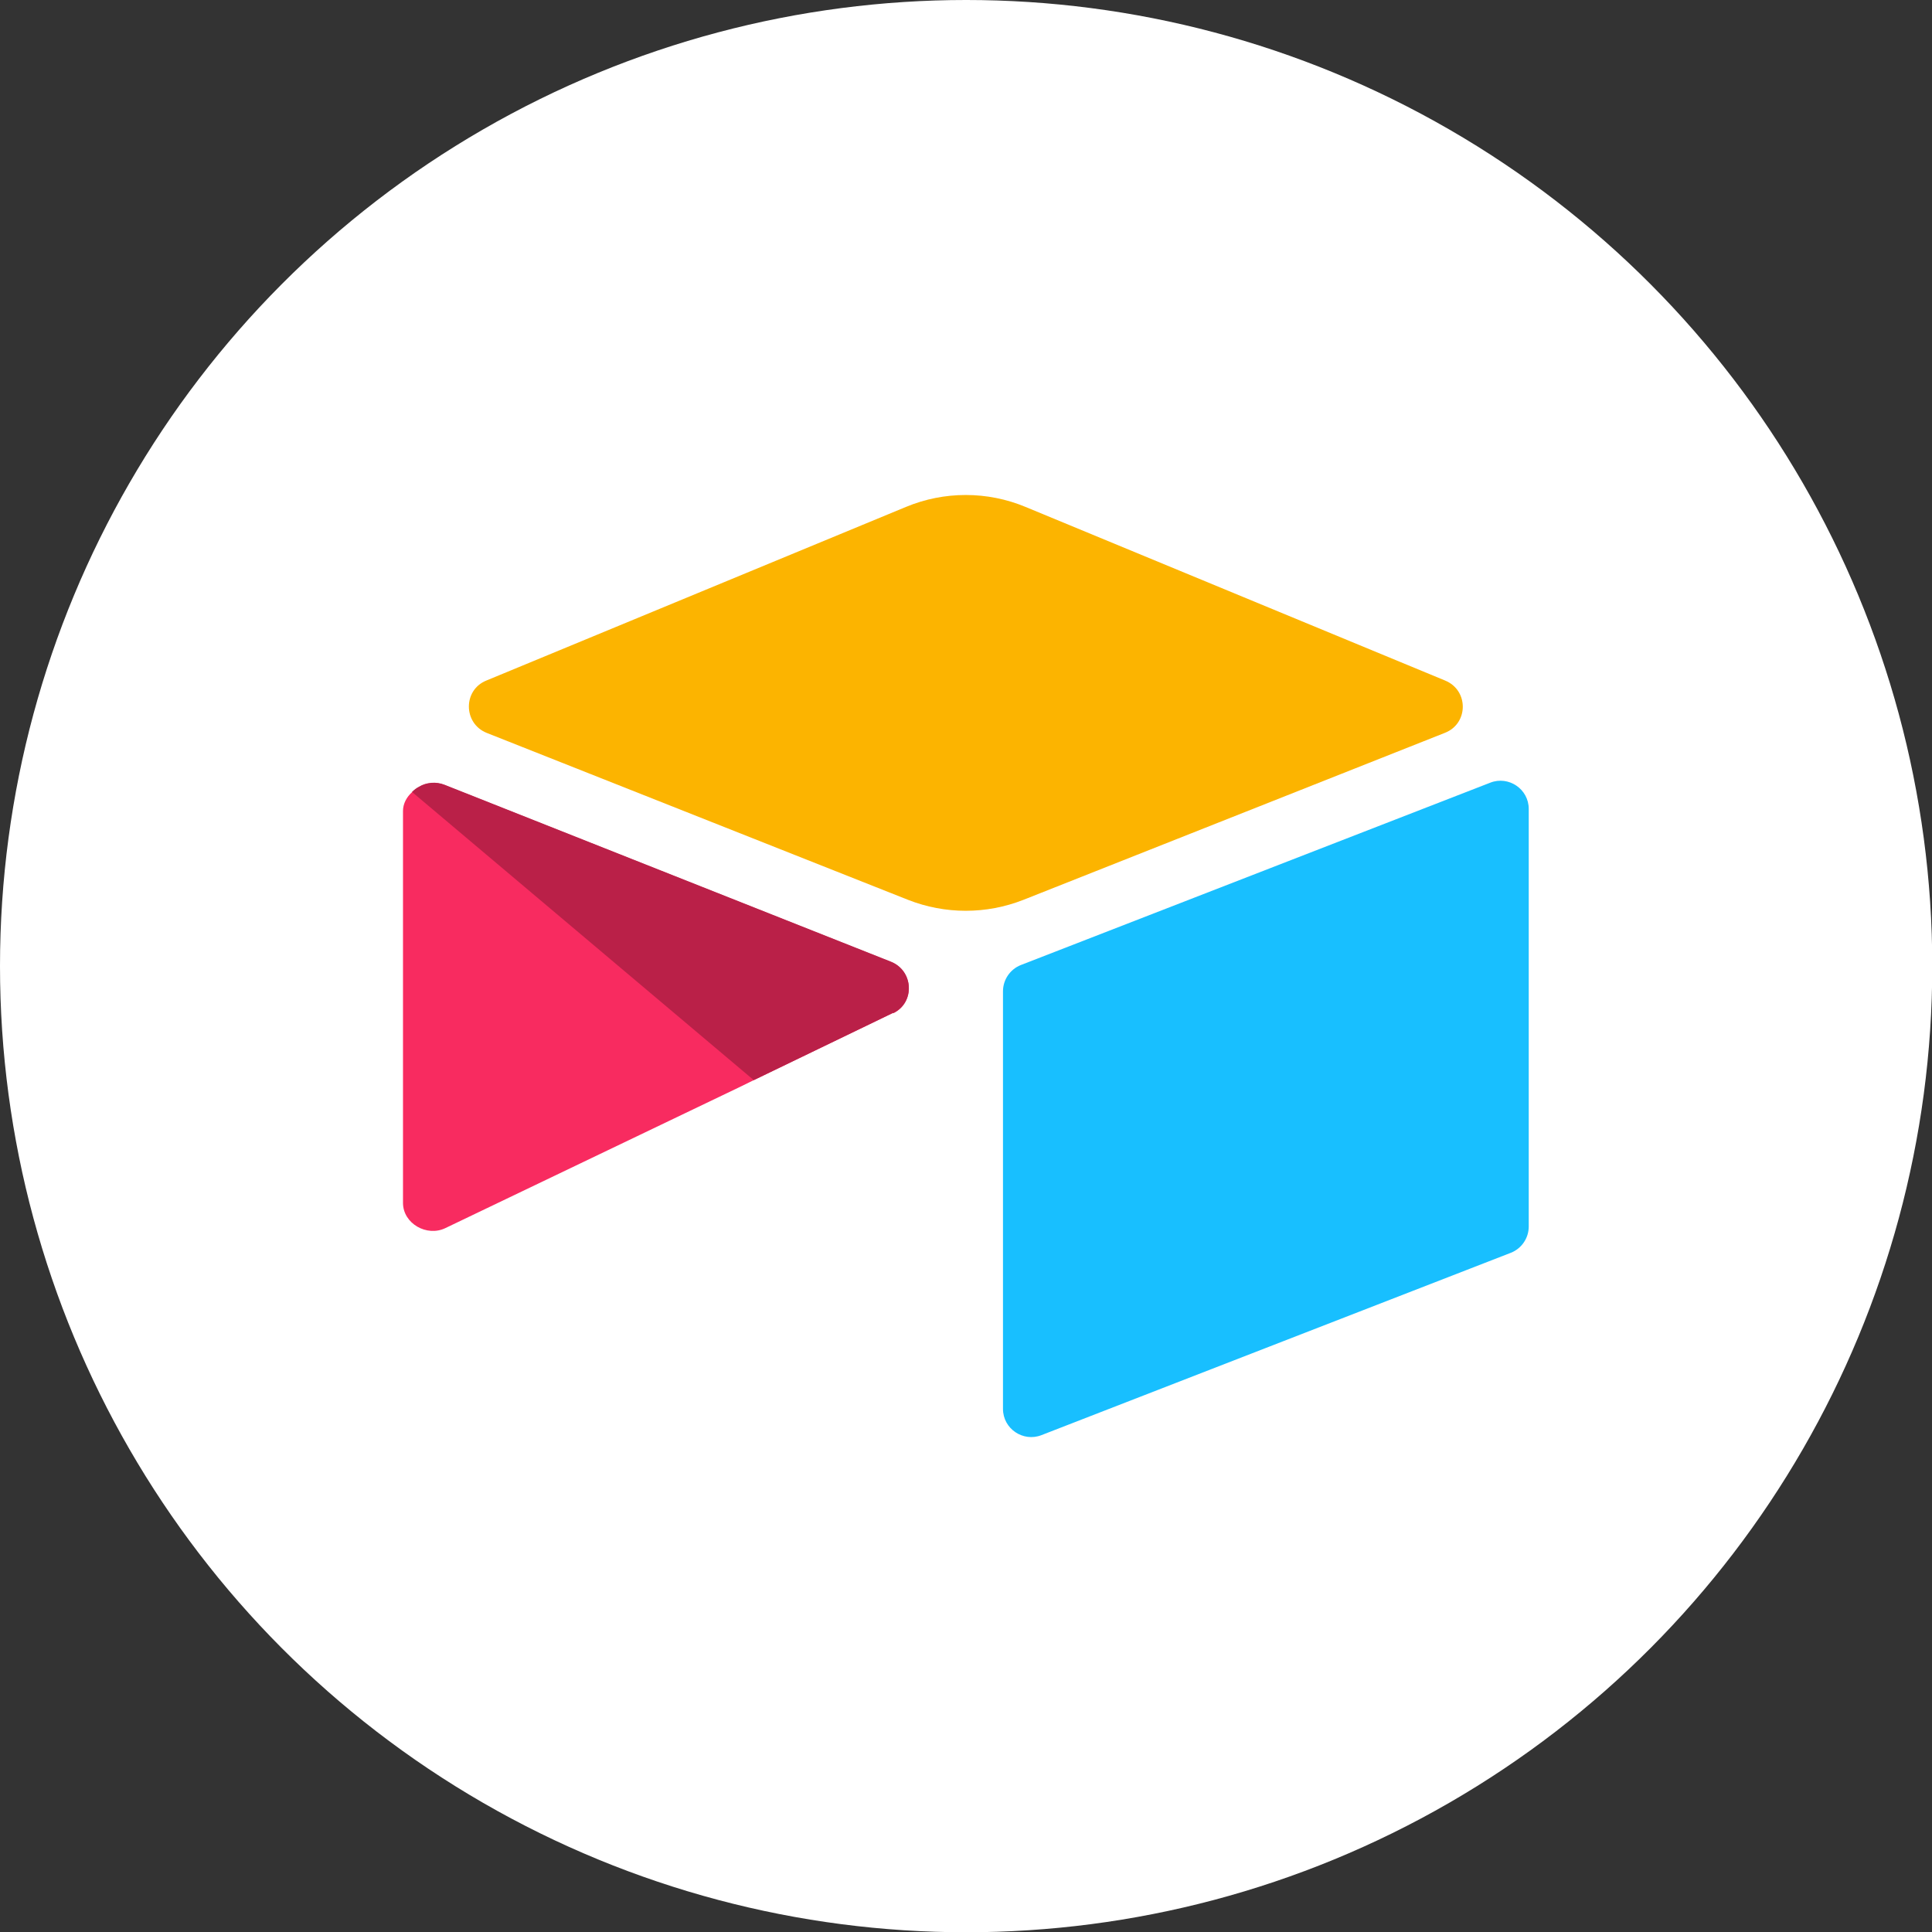
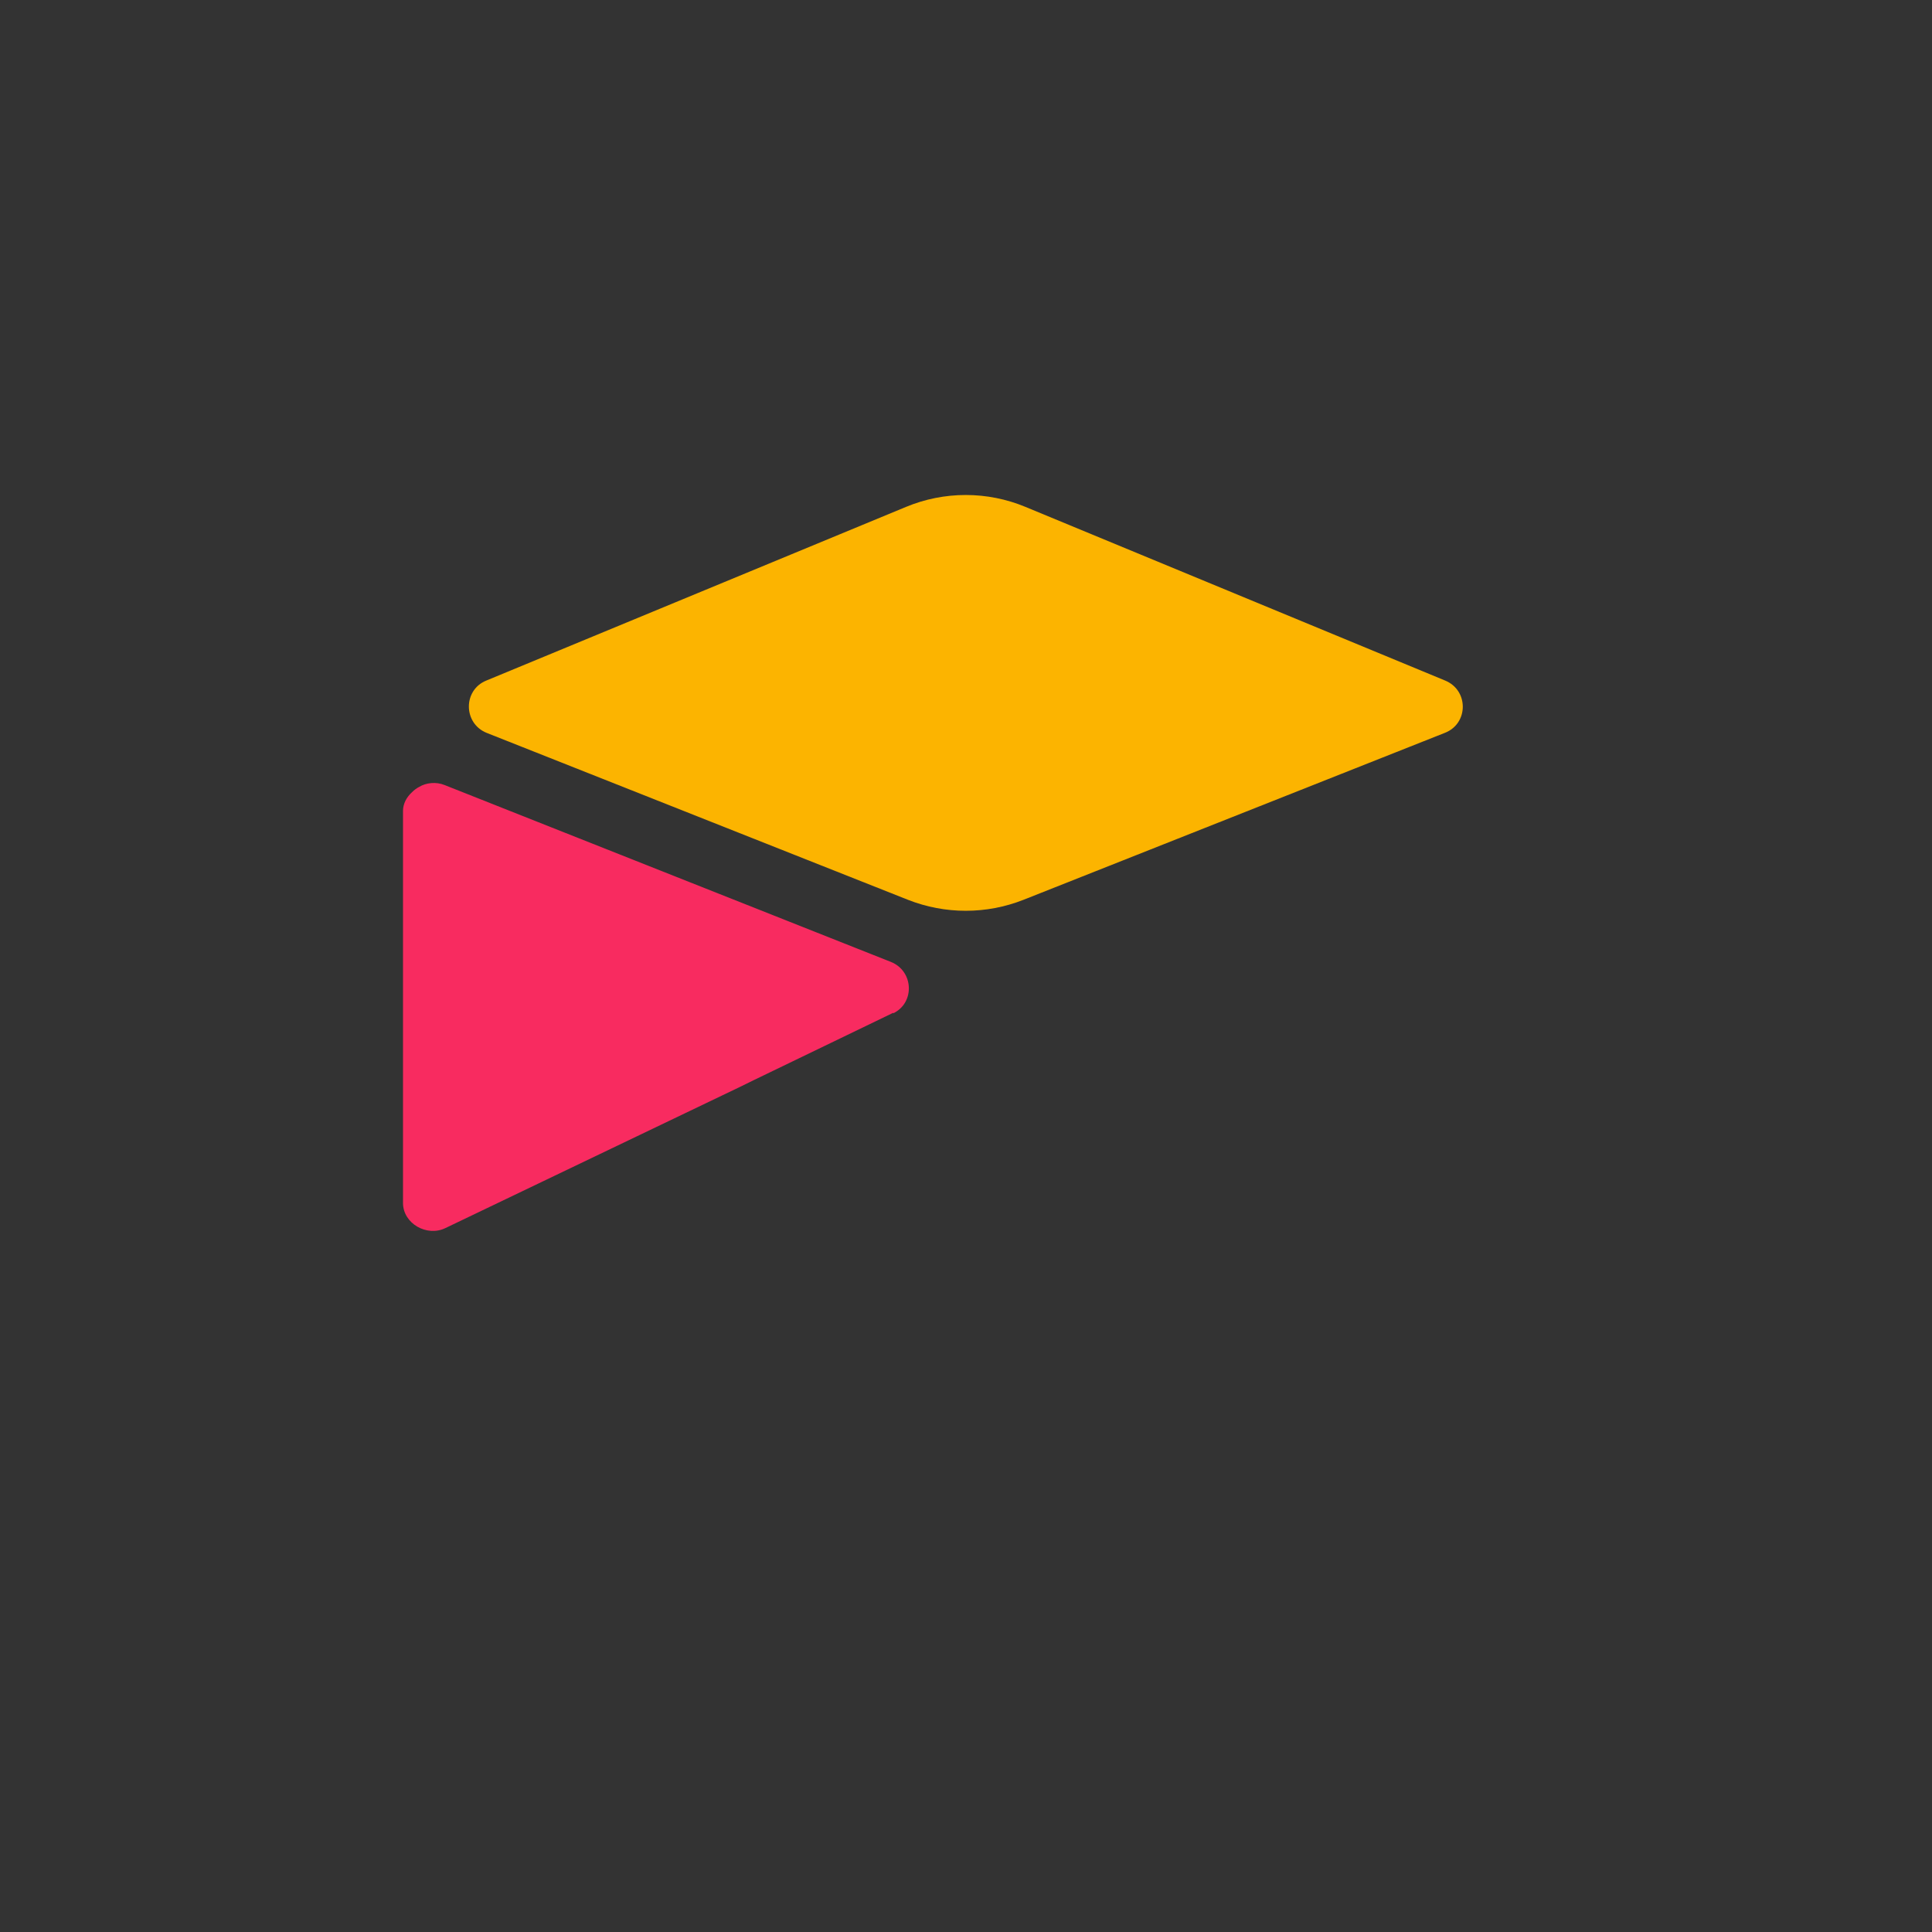
<svg xmlns="http://www.w3.org/2000/svg" id="b" viewBox="0 0 72.87 72.87">
  <rect x="0" y="0" width="72.87" height="72.87" fill="#333333" stroke="none" />
  <defs>
    <style>.d{fill:#fff;}.e{fill:#ba2048;}.f{fill:#18bfff;}.g{fill:#f82b60;}.h{fill:#fcb400;}</style>
  </defs>
  <g id="c">
    <g>
-       <circle class="d" cx="36.44" cy="36.44" r="36.44" />
      <g>
        <path class="h" d="M34.17,19.12l-15.83,6.55c-.88,.36-.87,1.61,.01,1.97l15.9,6.3c1.4,.55,2.95,.55,4.35,0l15.9-6.3c.89-.35,.9-1.6,.01-1.97l-15.83-6.55c-1.44-.6-3.07-.6-4.51,0" />
-         <path class="f" d="M37.83,37.39v15.75c0,.75,.76,1.26,1.45,.99l17.71-6.88c.4-.16,.67-.55,.67-.99v-15.75c0-.75-.76-1.26-1.45-.99l-17.71,6.88c-.4,.16-.67,.55-.67,.99" />
        <path class="g" d="M33.69,38.2l-5.26,2.54-.53,.26-11.1,5.32c-.7,.34-1.6-.17-1.6-.95v-14.78c0-.28,.14-.53,.34-.71,.08-.08,.17-.15,.27-.2,.26-.16,.64-.2,.96-.07l16.83,6.67c.86,.34,.92,1.54,.09,1.94" />
-         <path class="e" d="M33.69,38.2l-5.26,2.54-12.89-10.87c.08-.08,.17-.15,.27-.2,.26-.16,.64-.2,.96-.07l16.83,6.67c.86,.34,.92,1.54,.09,1.94" />
      </g>
    </g>
  </g>
</svg>